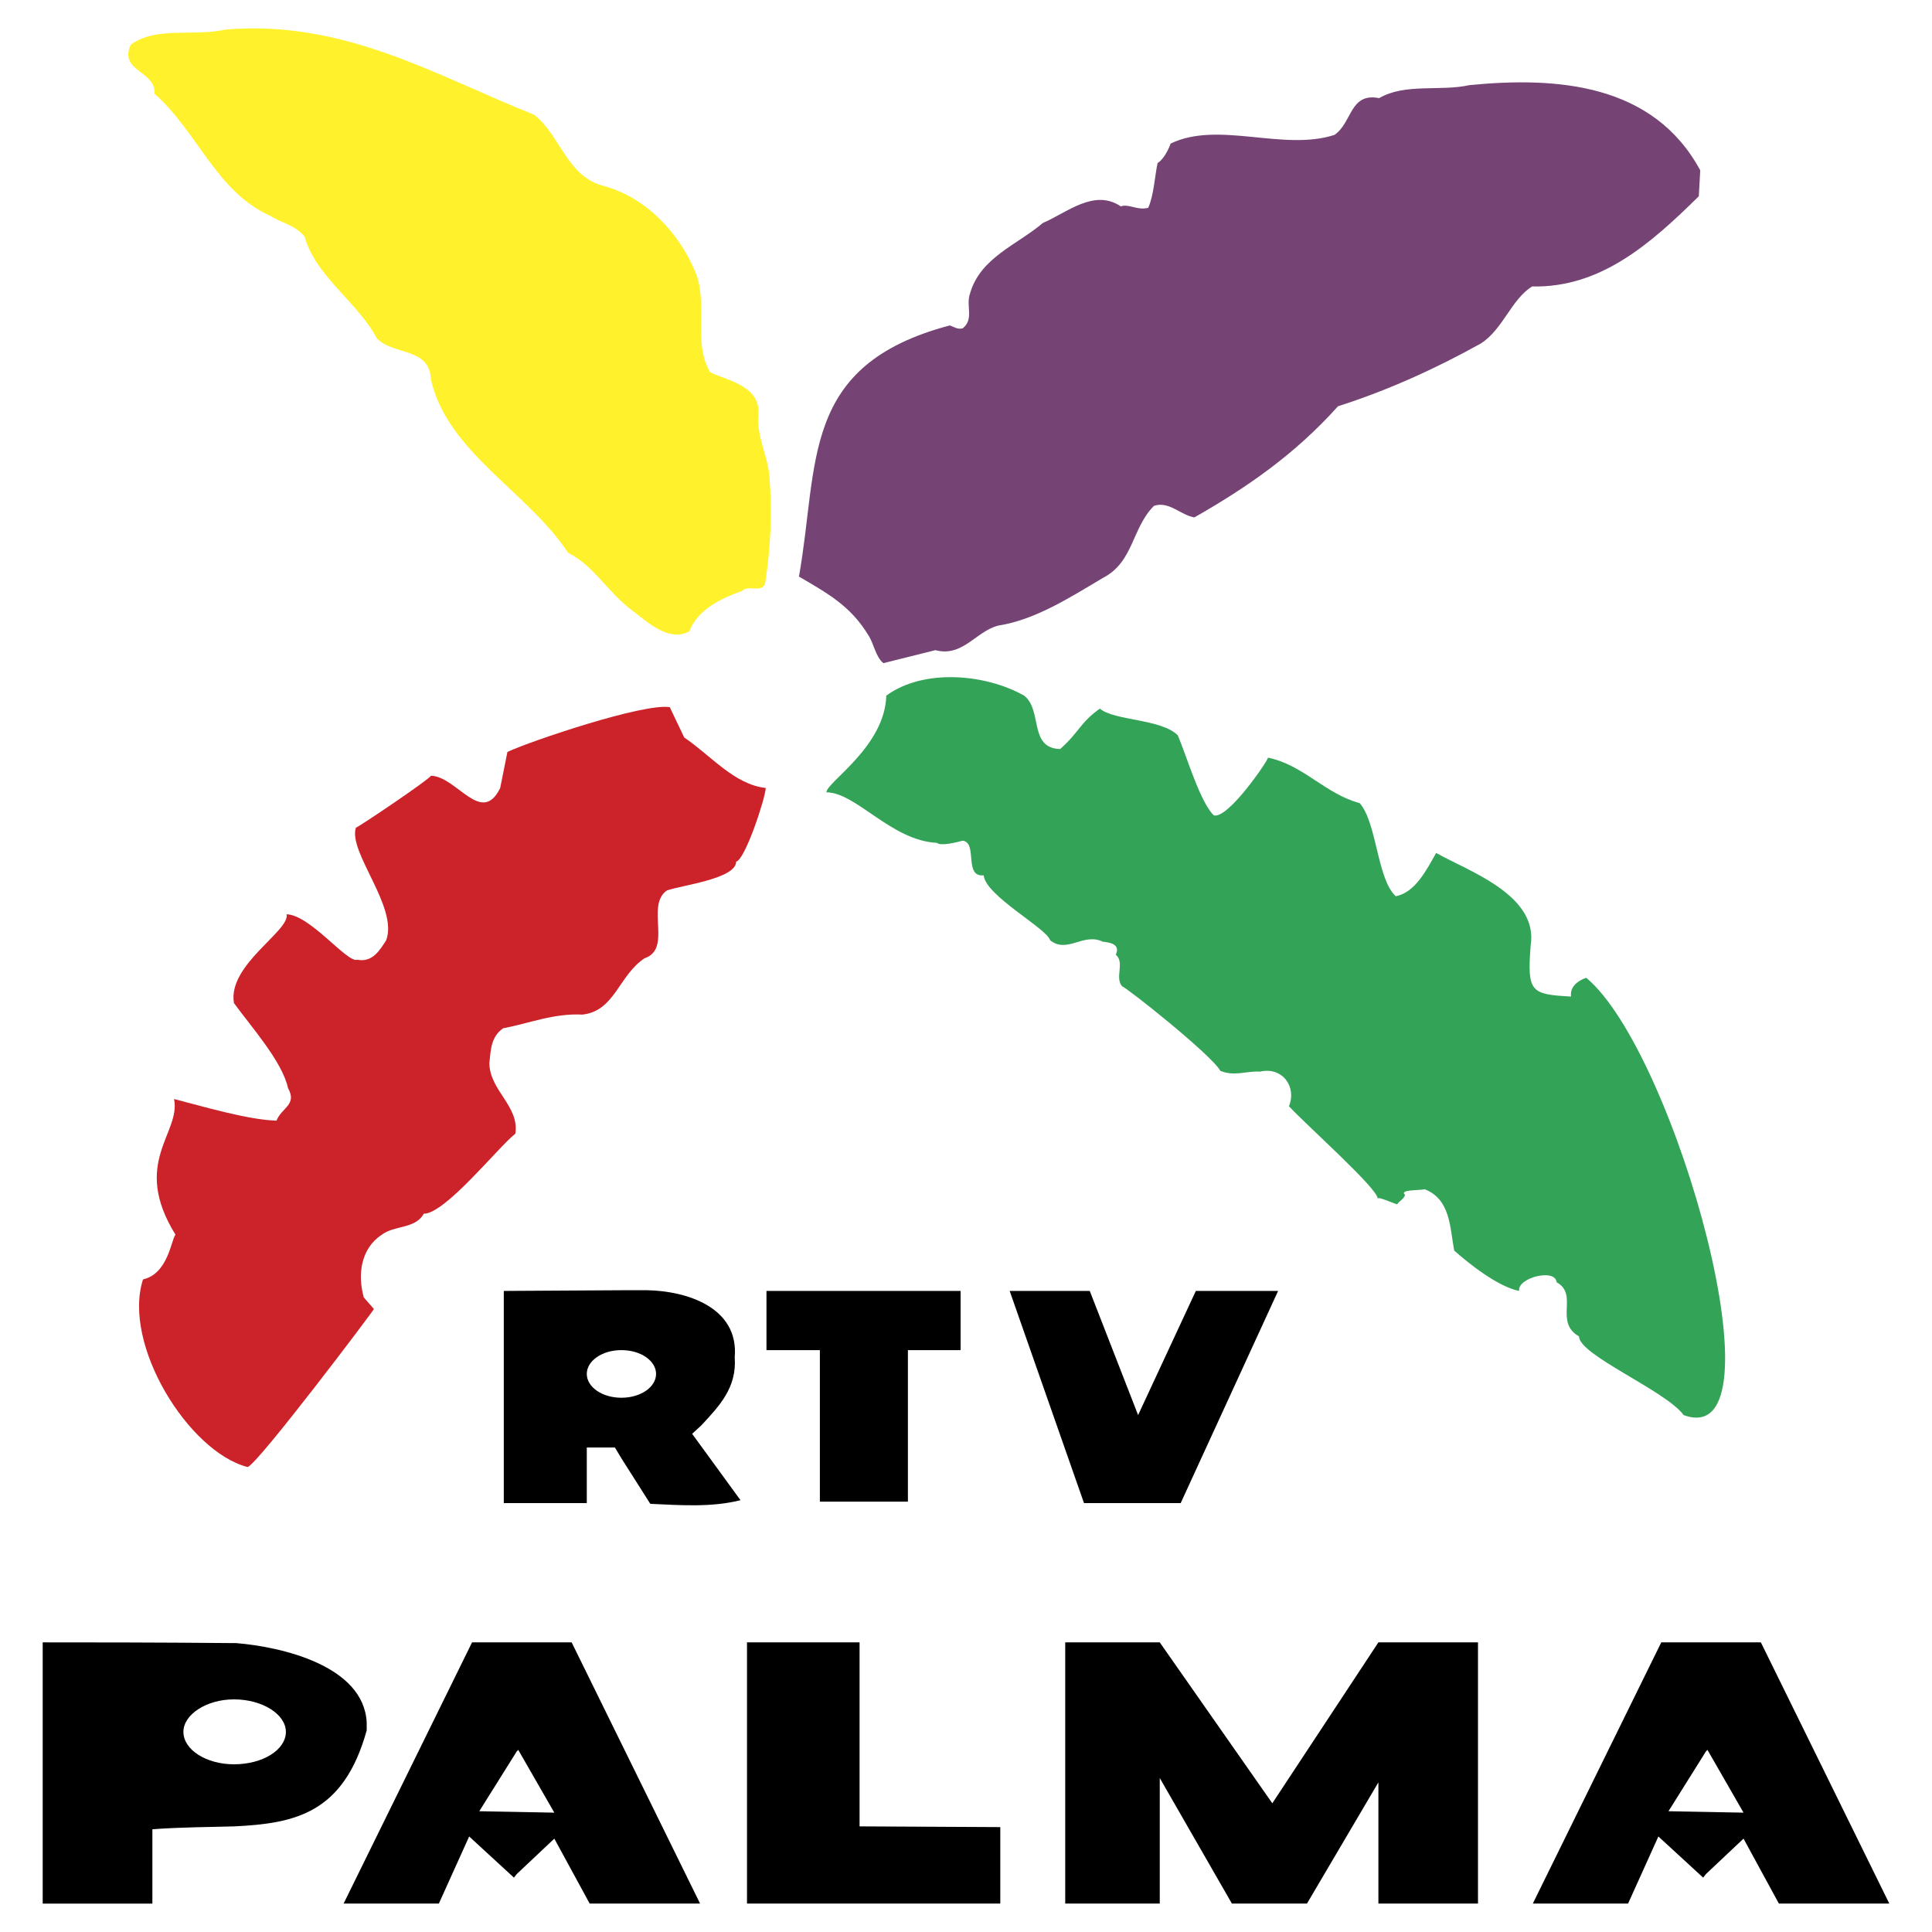
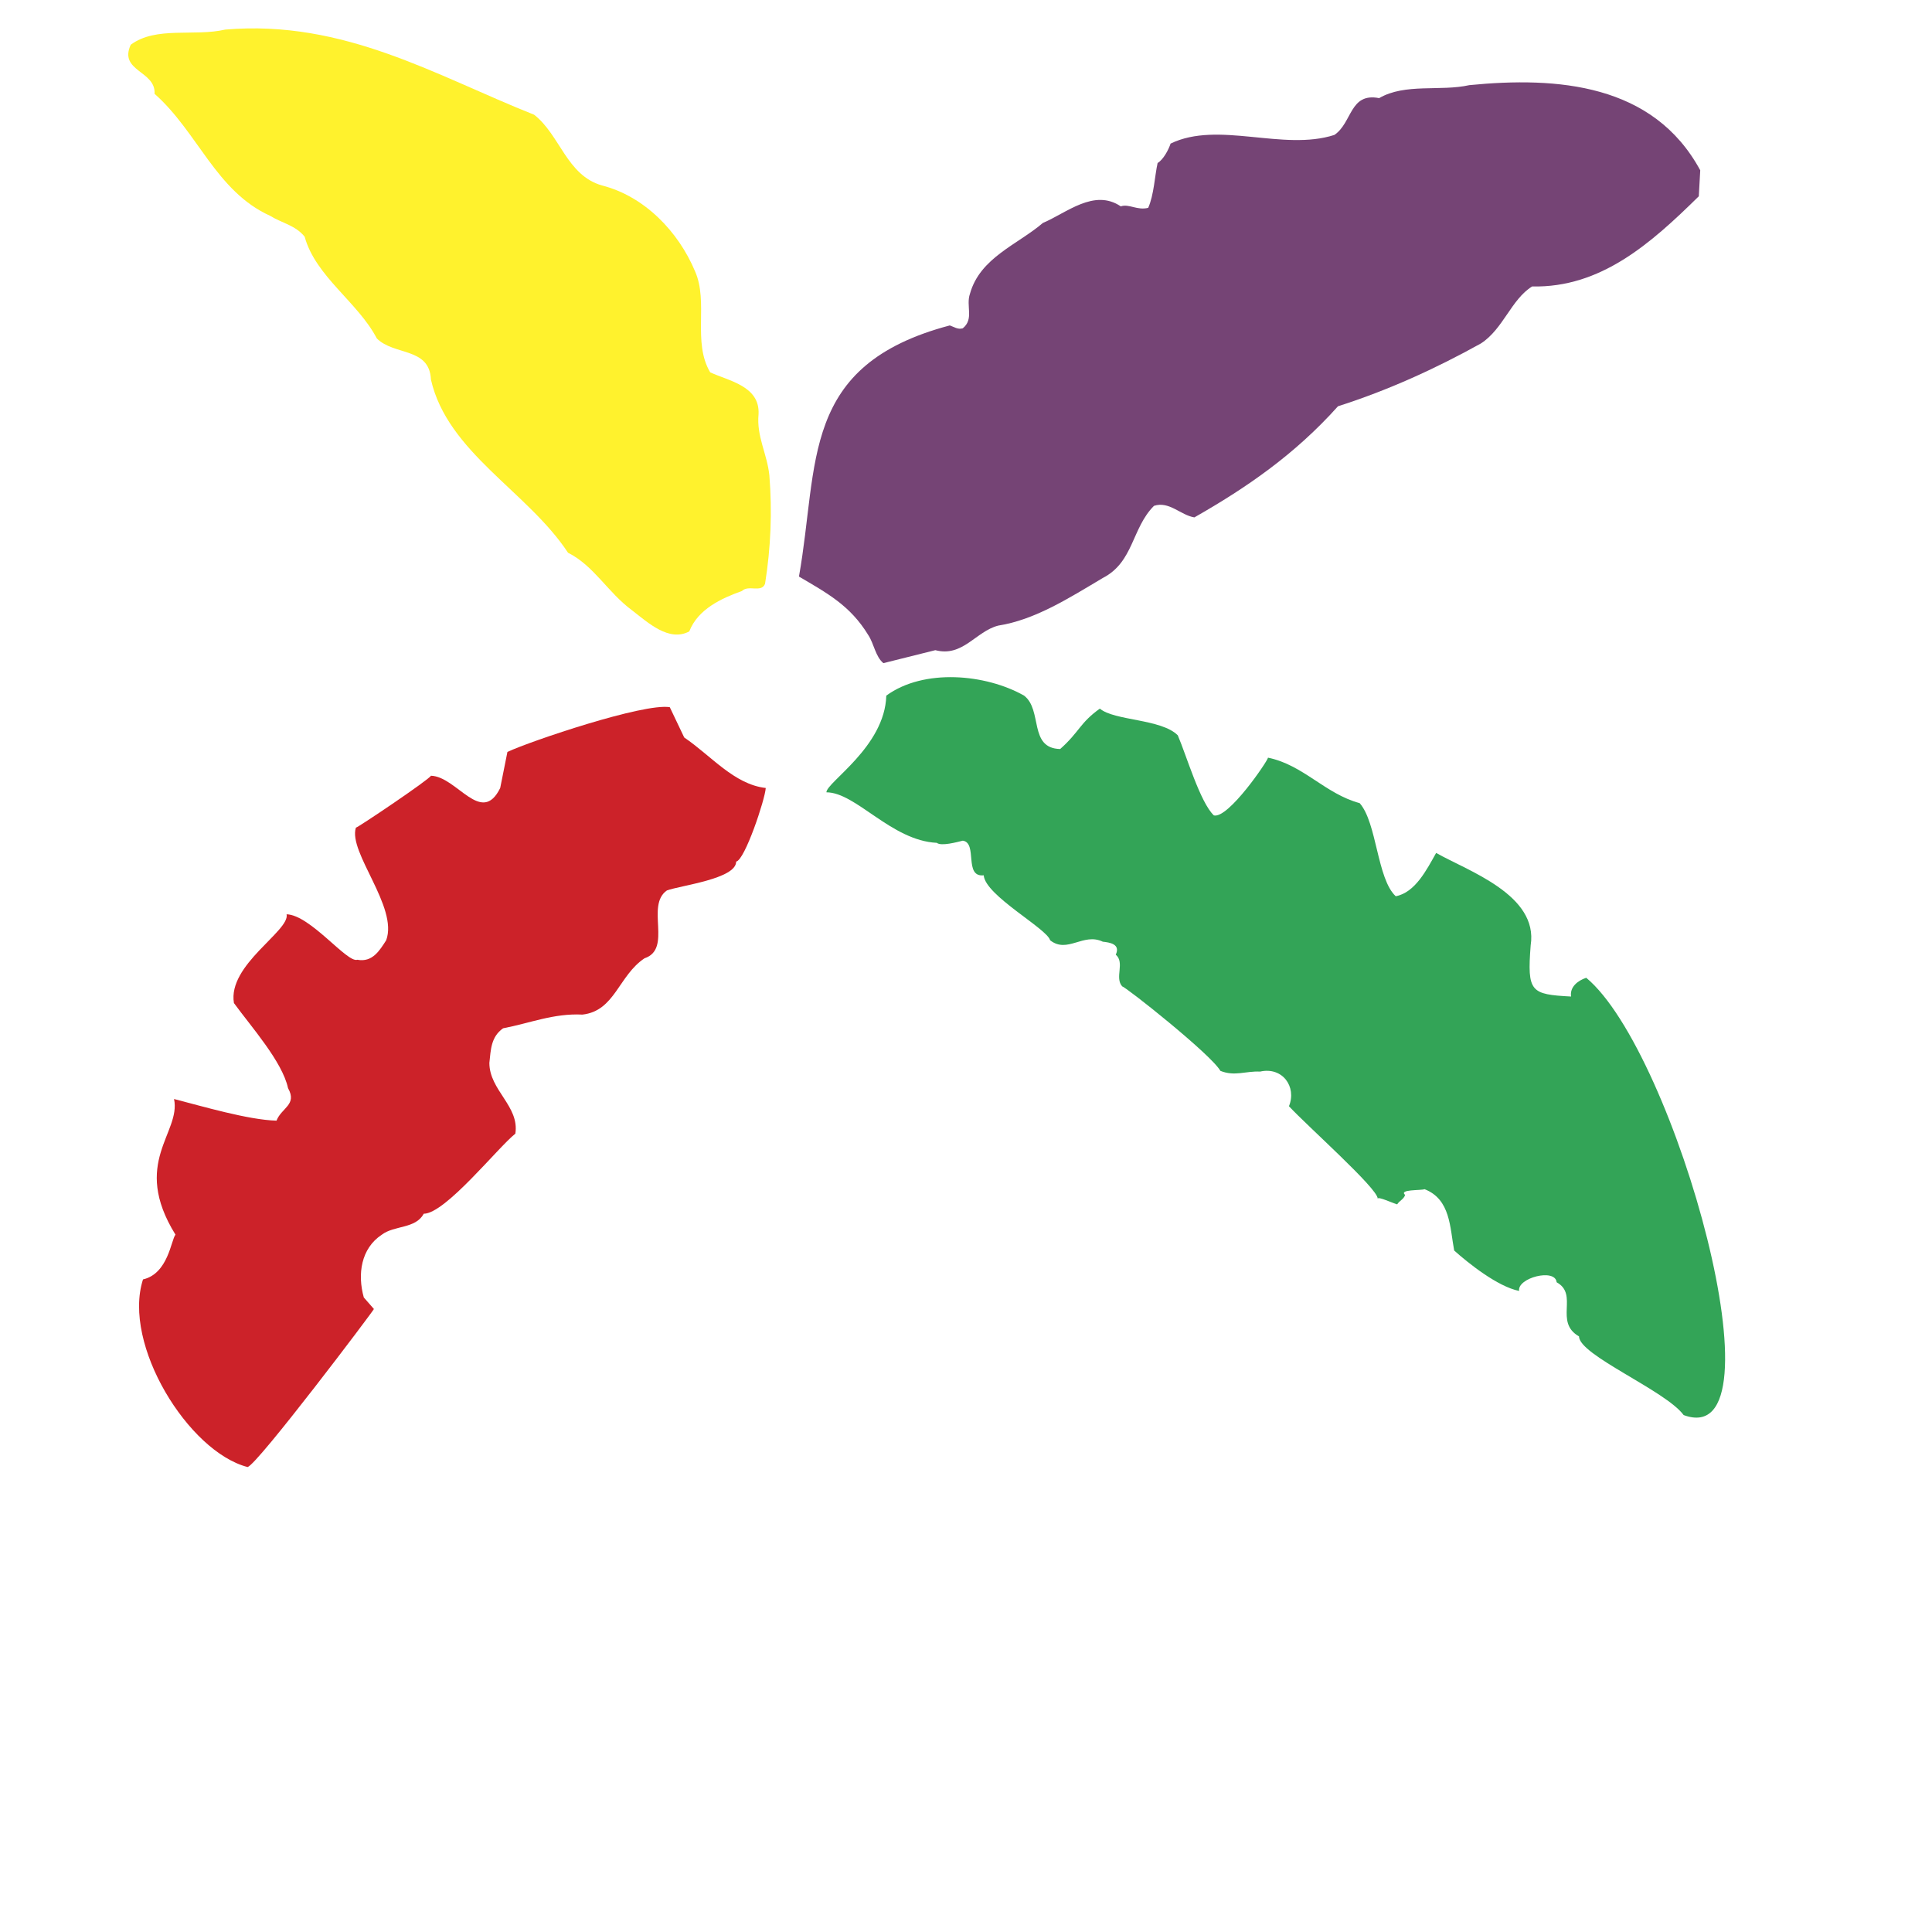
<svg xmlns="http://www.w3.org/2000/svg" width="2500" height="2500" viewBox="0 0 192.756 192.756">
  <g fill-rule="evenodd" clip-rule="evenodd">
    <path fill="#fff" d="M0 0h192.756v192.756H0V0z" />
    <path d="M53.289 11.446c2.592 2.016 3.24 6.047 6.768 7.056 4.248 1.08 7.631 4.607 9.288 8.567 1.368 3.096-.288 7.055 1.512 10.079 1.872.864 4.968 1.368 4.824 4.176-.216 2.232.864 3.96 1.08 6.12.288 3.6.144 7.2-.432 10.799-.36.936-1.656.072-2.304.72-2.016.72-4.392 1.8-5.256 4.032-2.016 1.08-4.104-.864-5.688-2.087-2.448-1.8-3.815-4.464-6.408-5.76-4.032-6.12-12.023-10.007-13.679-17.279-.144-3.239-3.672-2.375-5.4-4.104-1.872-3.6-6.12-6.191-7.199-10.151-.936-1.152-2.304-1.368-3.456-2.088-5.399-2.447-7.2-8.352-11.52-12.167.145-2.304-3.6-2.231-2.375-4.896 2.52-1.872 6.335-.792 9.431-1.512 11.879-1.009 21.023 4.607 30.814 8.495z" fill="#fff22d" />
    <path d="M169.633 16.99l-.143 2.592c-4.824 4.751-9.793 9.143-16.631 8.999-2.09 1.296-2.881 4.248-5.113 5.688-4.535 2.52-9.287 4.68-14.254 6.264-4.32 4.824-9.145 8.136-14.328 11.087-1.367-.216-2.52-1.656-4.031-1.152-2.232 2.231-2.016 5.615-5.111 7.199-3.385 2.016-6.768 4.176-10.439 4.752-2.232.576-3.528 3.168-6.264 2.448l-5.184 1.295c-.792-.647-.936-1.943-1.512-2.808-1.8-2.952-4.104-4.176-6.911-5.831 2.016-11.304.072-21.095 15.047-25.055.432.144.792.432 1.296.288 1.153-.936.288-2.232.72-3.456 1.007-3.6 4.751-4.896 7.271-7.055 2.377-1.008 5.111-3.456 7.775-1.656.793-.288 1.656.432 2.736.144.576-1.296.648-3.168.936-4.464.576-.36 1.08-1.296 1.297-1.944 4.752-2.304 11.23.792 16.342-.864 1.801-1.224 1.512-4.248 4.465-3.671 2.592-1.512 6.119-.648 8.998-1.296 8.784-.864 18.358-.144 23.038 8.496z" fill="#754475" />
    <path d="M102.174 69.402c1.871 1.44.432 5.255 3.6 5.328 1.943-1.728 1.943-2.592 3.959-4.032 1.441 1.224 6.121 1.008 7.775 2.664.865 2.016 2.232 6.695 3.6 7.991 1.441.36 5.4-5.472 5.4-5.76 3.527.72 5.688 3.6 9.145 4.536 1.727 1.944 1.727 7.56 3.6 9.288 1.943-.36 3.096-2.664 4.031-4.32 3.168 1.8 10.223 4.176 9.432 9.215-.361 4.68 0 4.895 4.031 5.112-.145-.936.648-1.584 1.512-1.871 8.928 7.414 20.014 47.443 9.719 43.629-1.799-2.449-10.438-5.977-10.438-7.848-2.521-1.441 0-4.176-2.232-5.4-.145-1.439-3.961-.432-3.744.863-2.16-.432-5.111-2.807-6.48-4.031-.432-2.303-.359-5.111-2.951-6.119-.432.145-2.592 0-1.943.576-.145.432-.576.576-.793.936-.504-.145-1.871-.791-1.943-.576 0-1.008-6.982-7.199-8.855-9.215.793-1.943-.648-3.959-2.879-3.455-1.439-.072-2.52.504-3.961-.072-.936-1.656-9.502-8.424-9.791-8.424-.791-.863.289-2.376-.648-3.168.504-1.08-.646-1.224-1.295-1.296-1.943-.936-3.527 1.224-5.256-.144-.287-1.152-6.48-4.464-6.623-6.479-2.016.216-.576-3.24-2.088-3.456-.576.144-2.16.576-2.592.216-4.536-.216-8.063-5.04-11.015-5.04 0-1.008 5.832-4.536 5.975-9.647 3.741-2.737 9.931-2.161 13.748-.001z" fill="#33a457" />
    <path d="M68.264 73.578c2.664 1.8 4.968 4.68 8.135 5.04-.072 1.152-2.087 7.2-2.952 7.343 0 1.728-5.544 2.376-6.912 2.88-2.16 1.512.576 5.832-2.232 6.768-2.592 1.728-2.952 5.255-6.191 5.617-2.88-.145-5.256.863-7.919 1.367-1.224.863-1.224 2.16-1.368 3.455 0 2.736 3.023 4.32 2.591 7.057-1.728 1.367-6.983 7.99-9.143 7.99-.792 1.512-2.952 1.152-4.176 2.088-2.088 1.369-2.448 3.961-1.8 6.264l1.008 1.152c-.072.217-11.591 15.479-12.599 15.768-5.904-1.512-12.527-12.24-10.439-18.719 2.52-.576 2.808-3.961 3.24-4.465-4.464-7.199.576-10.15-.144-13.535 2.808.721 7.415 2.088 10.223 2.16.504-1.295 2.088-1.584 1.152-3.24-.576-2.662-3.672-6.119-5.399-8.494-.648-3.816 5.615-7.2 5.255-8.856 2.376.072 6.048 4.895 7.056 4.536 1.512.288 2.232-.936 2.88-1.944 1.224-3.312-3.816-8.783-3.024-11.231.288-.072 7.344-4.823 7.488-5.184 2.591.072 5.04 5.04 6.911 1.224l.72-3.6c2.304-1.08 13.607-4.896 16.199-4.463l1.44 3.022z" fill="#cc2229" />
-     <path d="M23.339 182.219c-2.448.072-5.256.072-8.136.287v7.416H4.26V163.86c4.752 0 10.872 0 19.079.072h.216c4.464.359 12.743 2.232 13.031 7.92v.791c-2.303 8.279-7.127 9.287-13.247 9.576zm72.499-53.422v5.904h-5.256v15.119h-8.783v-15.119h-5.328v-5.904h19.367zm12.887 0l4.824 12.385 5.76-12.385h8.207l-9.719 21.168h-9.646l-7.416-21.168h7.99zm6.984 35.062l11.23 16.055 10.584-16.055h9.936v26.062h-9.936v-12.096l-7.127 12.096h-7.488l-7.199-12.527v12.527h-9.432v-26.062h9.432zm-29.95 0v18.359l14.04.072v7.631H74.528v-26.062h11.231zm-12.455-28.437c.216 3.023-1.512 4.822-3.312 6.768l-.936.863 4.824 6.623c-2.88.721-5.904.504-9 .361L62 145.5l-.648-1.08h-2.808v5.545h-8.28v-21.168l11.736-.07h2.592c3.816.07 9.144 1.654 8.712 6.695zM62 139.453c1.944 0 3.456-1.08 3.456-2.375 0-1.297-1.512-2.377-3.456-2.377s-3.456 1.08-3.456 2.377c.001 1.295 1.513 2.375 3.456 2.375zm-4.967 24.406l12.815 26.062H58.833l-3.528-6.48-3.744 3.529-.288.359-4.464-4.104-3.024 6.695h-9.503l12.815-26.062h9.936v.001zm-5.472 16.918l3.744.072-3.6-6.264-.144.145-3.744 5.977 3.744.07zm124.121-16.918l12.814 26.062H177.48l-3.527-6.48-3.744 3.529-.287.359-4.465-4.104-3.023 6.695h-9.504l12.816-26.062h9.936v.001zm-5.473 16.918l3.744.072-3.6-6.264-.145.145-3.744 5.977 3.745.07zm-146.87-11.23c-2.736 0-5.04 1.512-5.04 3.24 0 1.799 2.304 3.238 5.04 3.238 2.88 0 5.184-1.439 5.184-3.238 0-1.728-2.304-3.24-5.184-3.24z" />
  </g>
</svg>